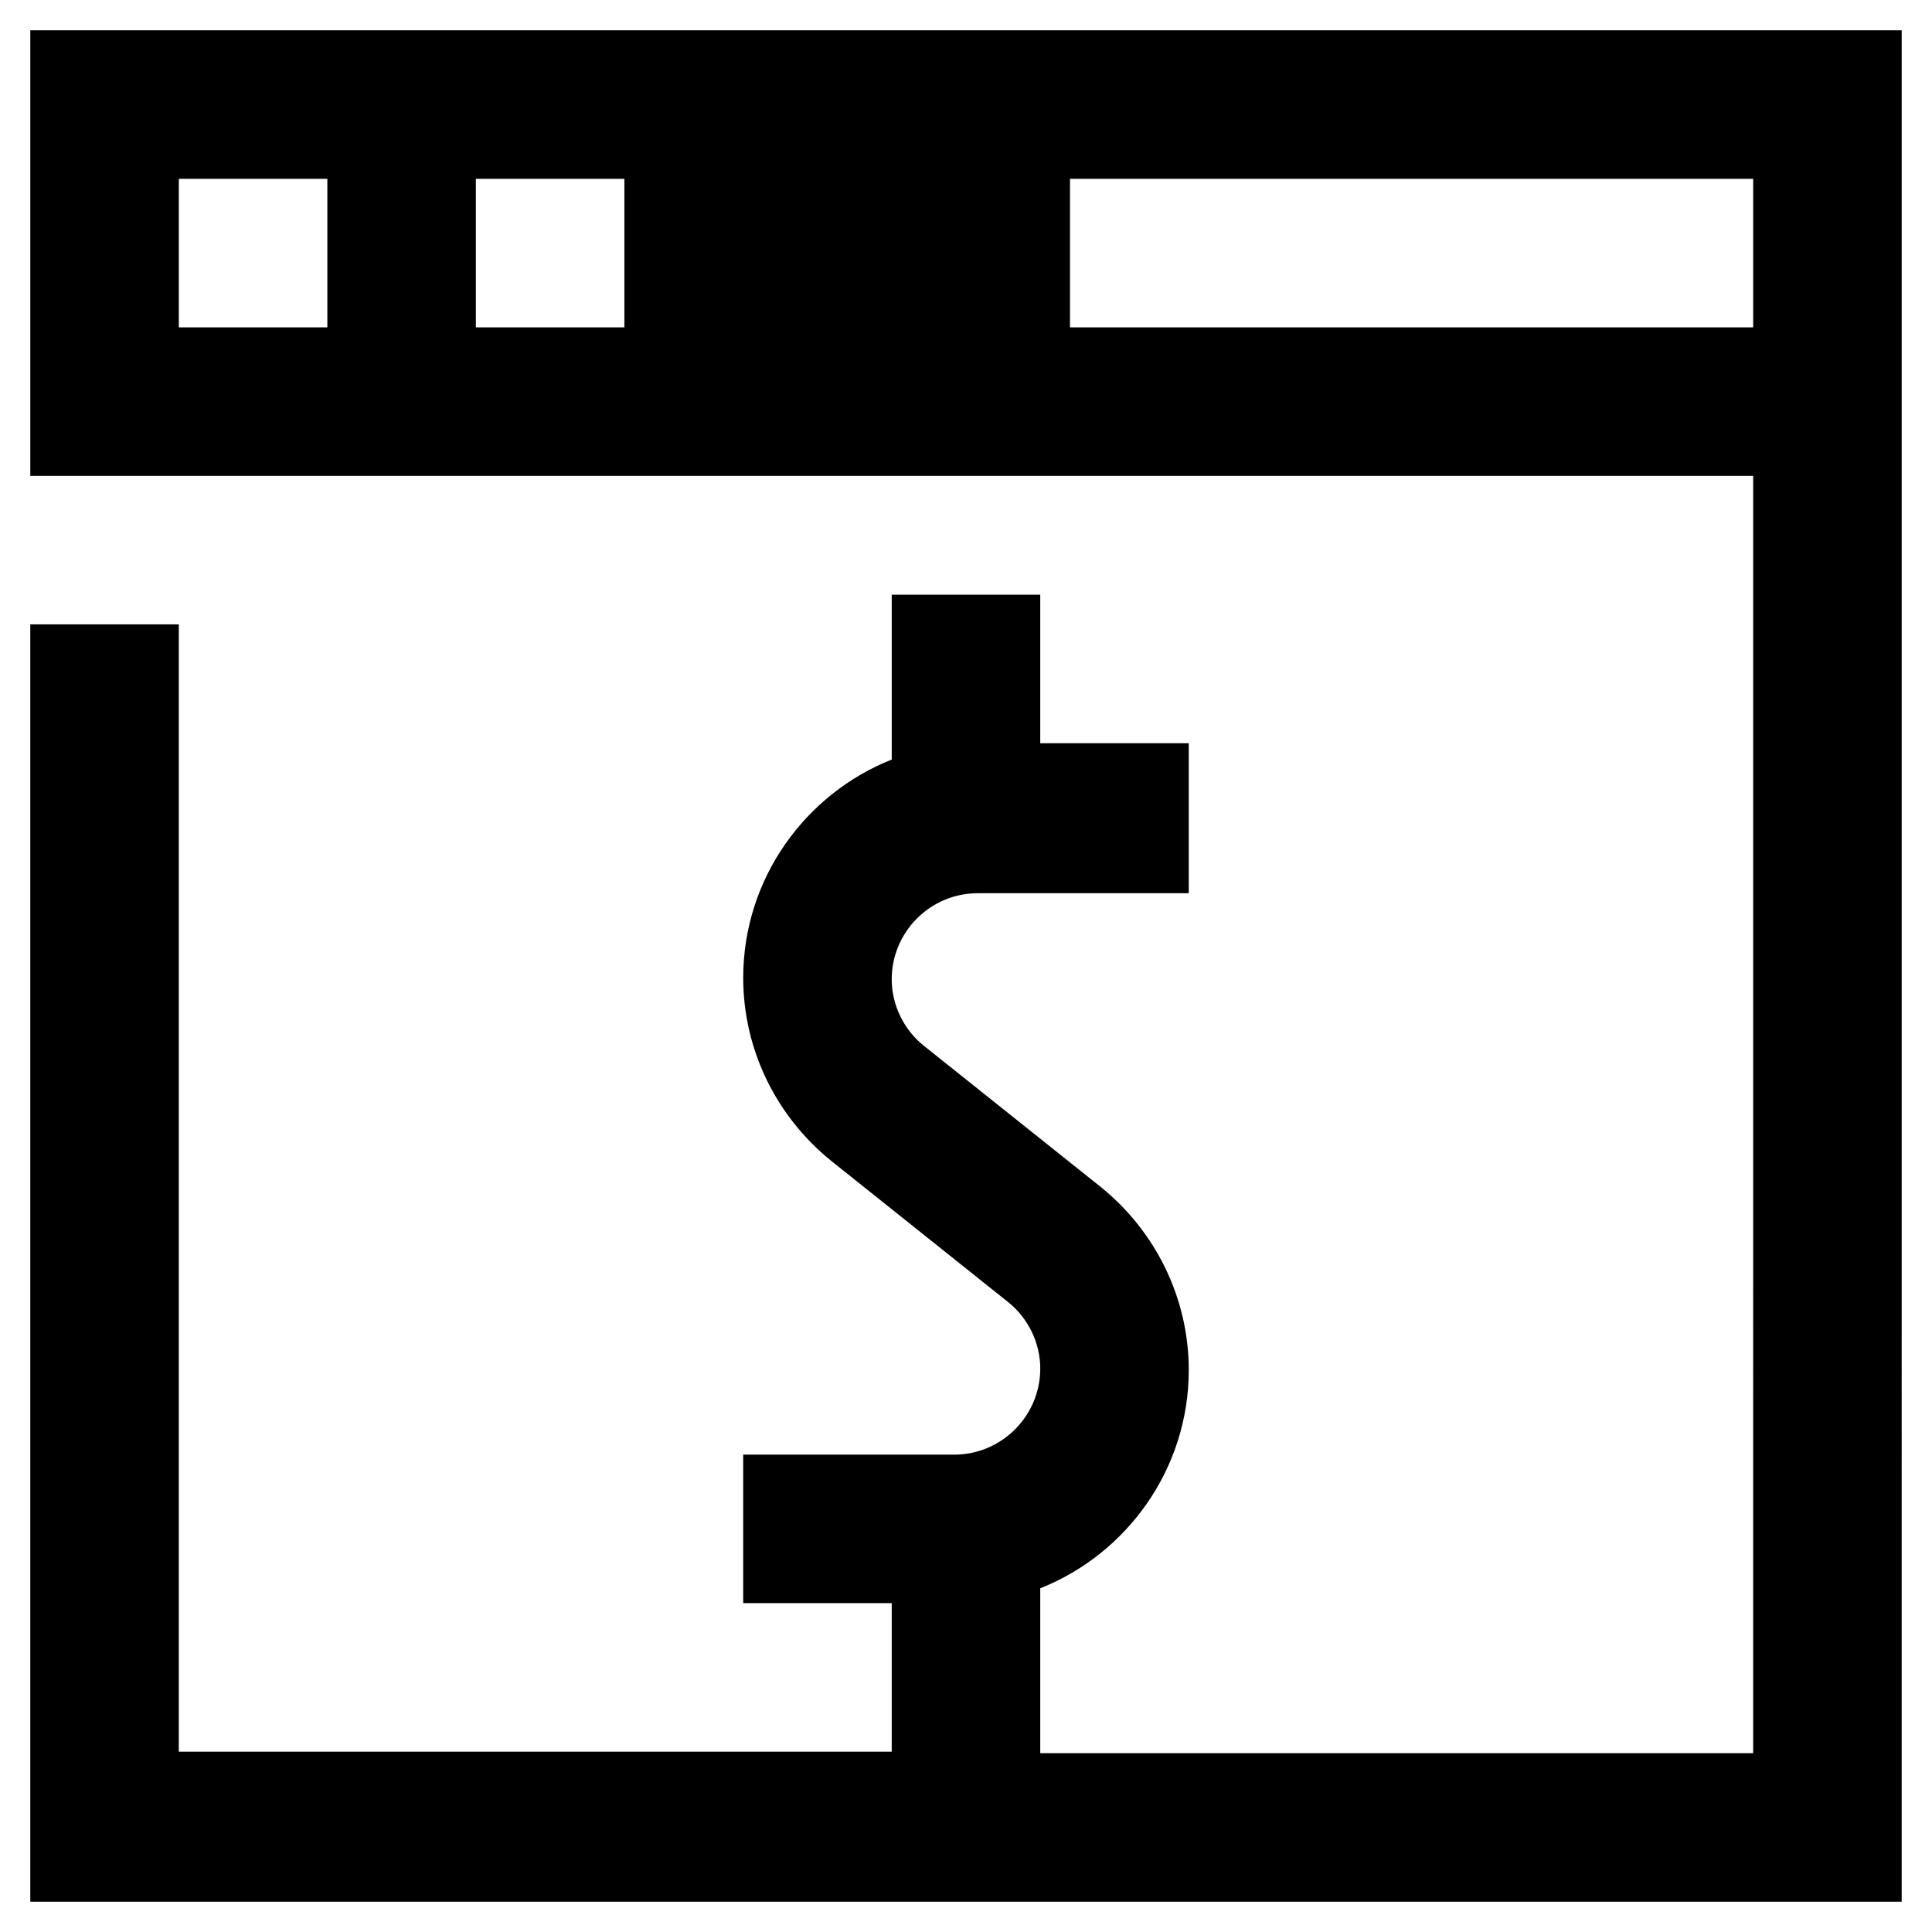
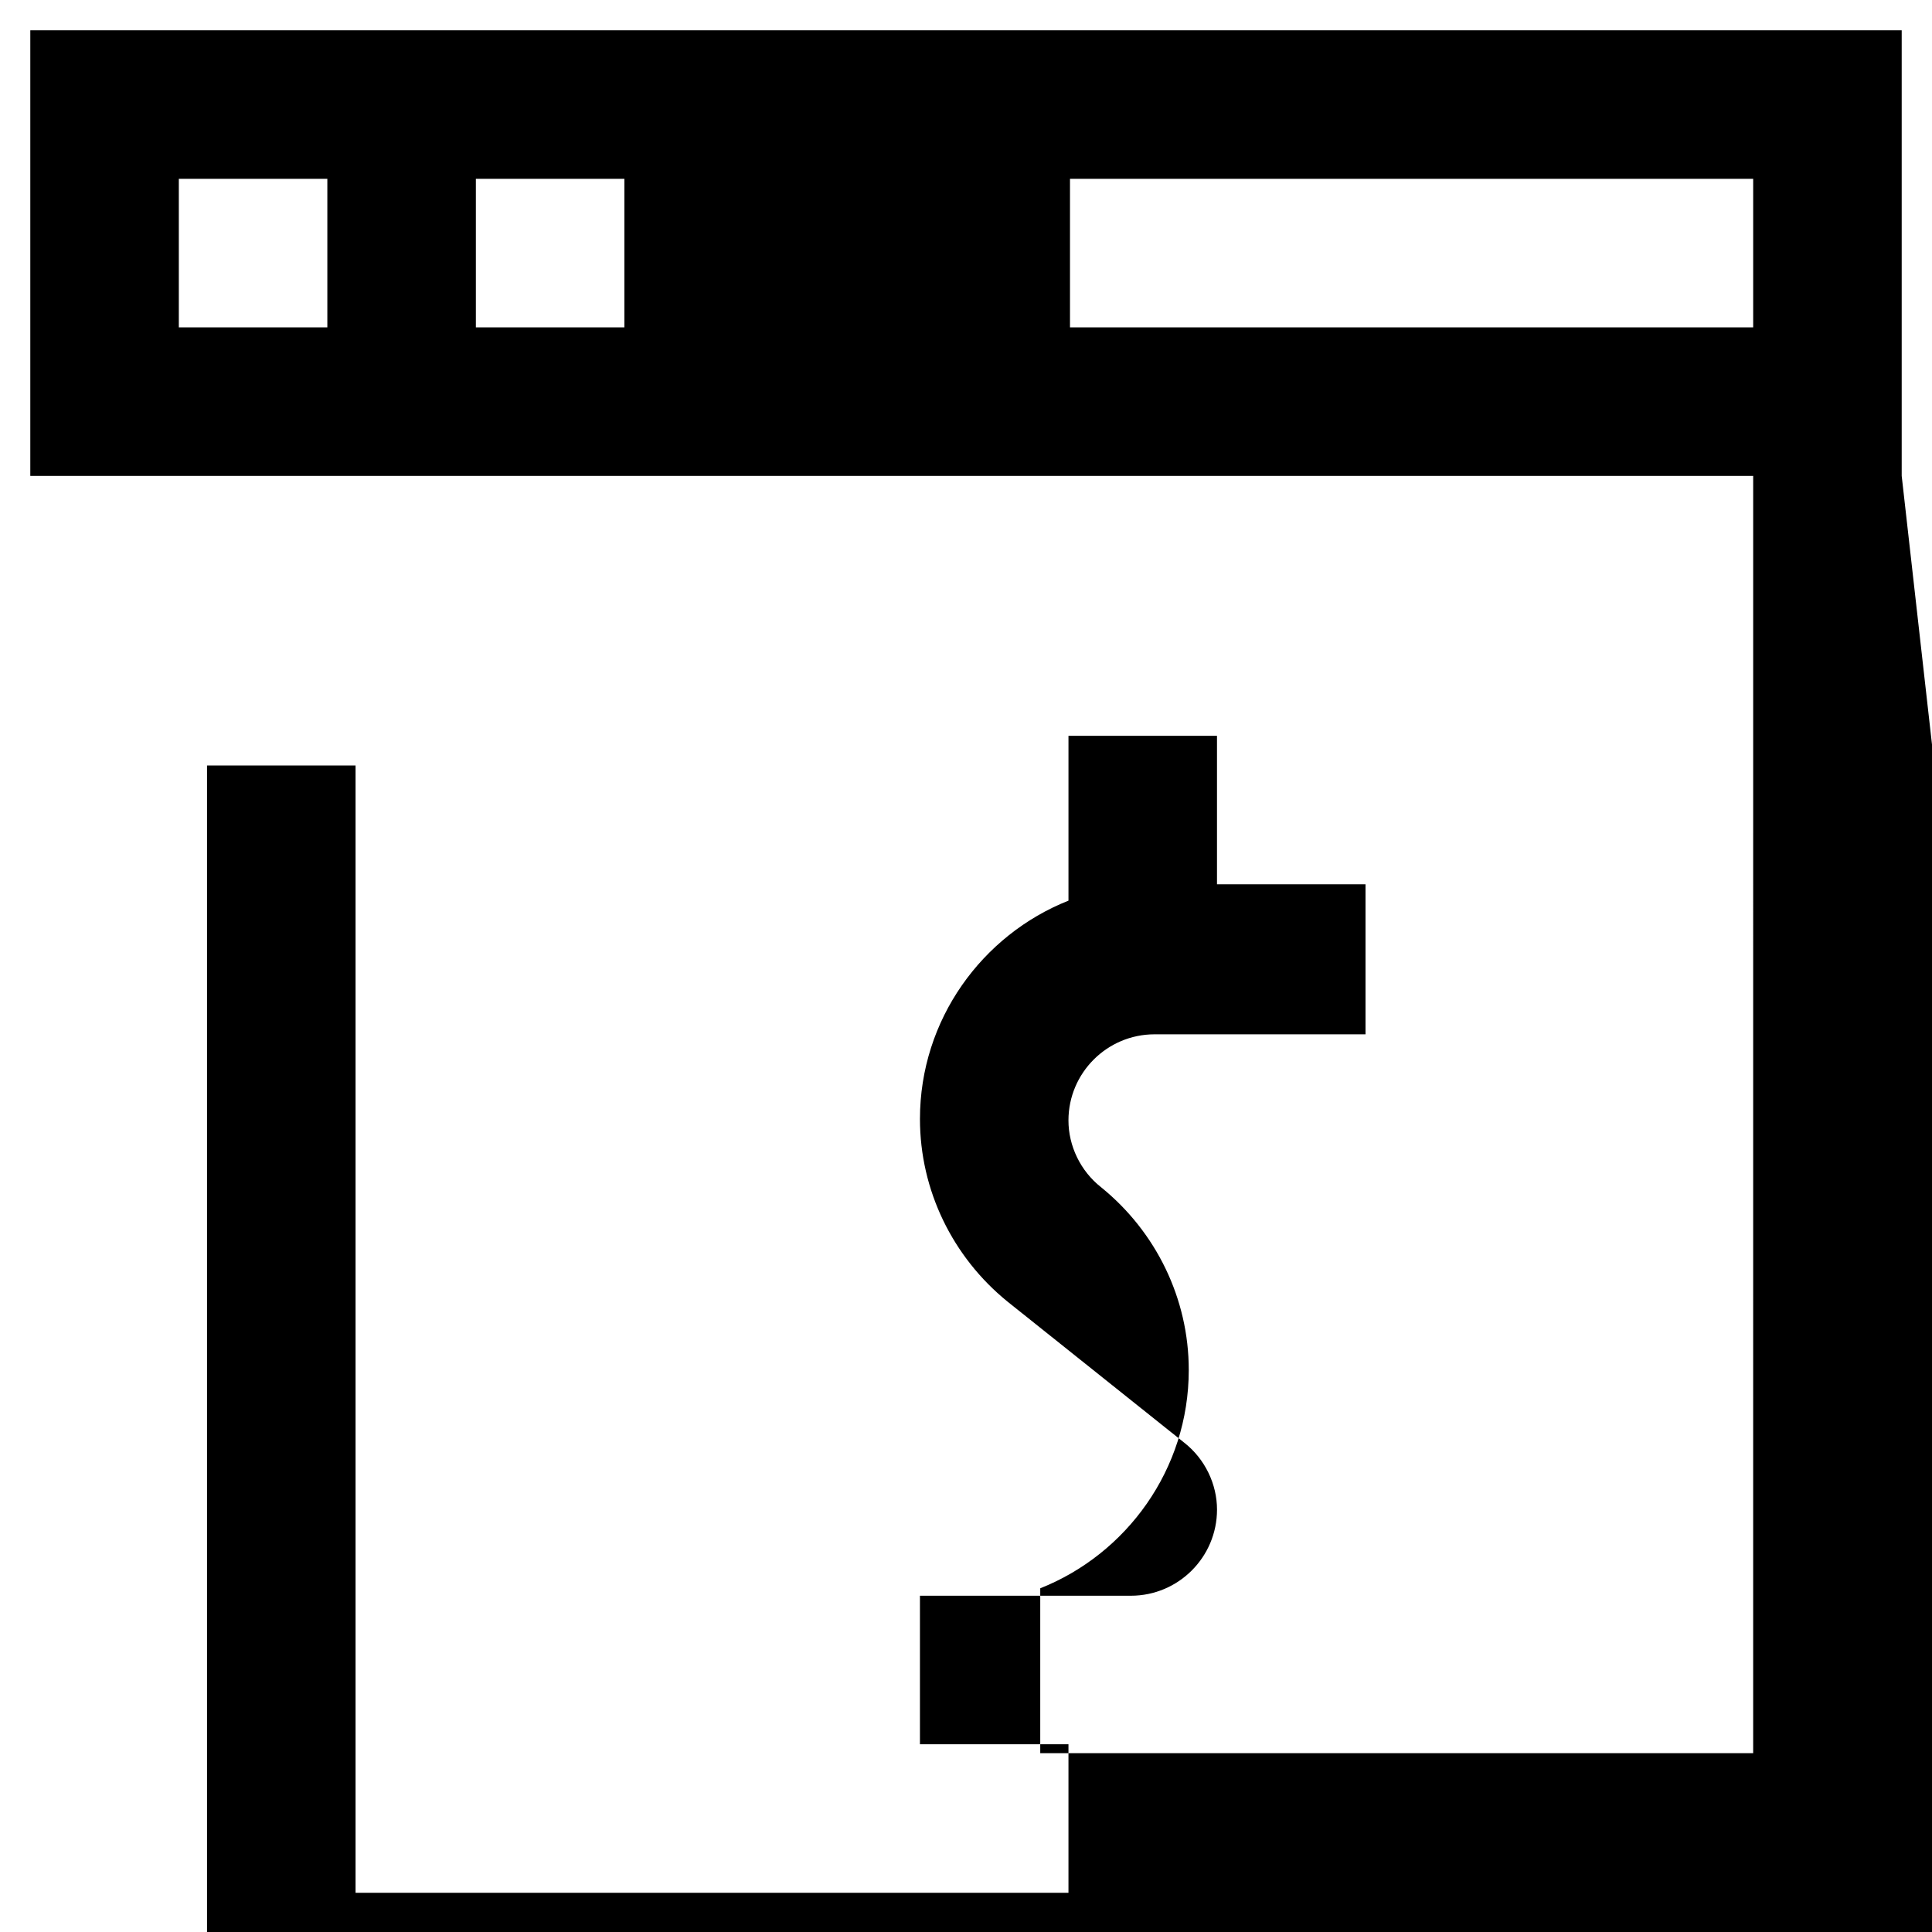
<svg xmlns="http://www.w3.org/2000/svg" fill="#000000" width="800px" height="800px" version="1.1" viewBox="144 144 512 512">
-   <path d="m647.97 270.11v-118.08h-495.94v118.08h456.58v33.457l-0.004 305.04h-188.93v-43.691c22.828-9.055 39.359-31.488 39.359-57.859 0-18.895-8.66-36.605-23.223-48.414l-46.84-37.391c-5.512-4.328-8.66-11.02-8.66-17.711 0-12.594 10.234-22.828 22.828-22.828h55.895v-39.754h-39.359v-39.359h-39.359v43.691c-22.828 9.055-39.359 31.488-39.359 57.859 0 18.895 8.66 36.605 23.223 48.414l46.84 37.391c5.512 4.328 8.66 11.02 8.66 17.711 0 12.594-10.234 22.828-22.828 22.828h-55.898v39.359h39.359v39.359l-188.93 0.004v-298.75h-39.359v338.5h495.94zm-417.22-39.359h-39.359v-39.359h39.359zm78.719 0h-39.359v-39.359h39.359zm299.14 0h-181.05v-39.359h181.05z" />
+   <path d="m647.97 270.11v-118.08h-495.94v118.08h456.58v33.457l-0.004 305.04h-188.93v-43.691c22.828-9.055 39.359-31.488 39.359-57.859 0-18.895-8.66-36.605-23.223-48.414c-5.512-4.328-8.66-11.02-8.66-17.711 0-12.594 10.234-22.828 22.828-22.828h55.895v-39.754h-39.359v-39.359h-39.359v43.691c-22.828 9.055-39.359 31.488-39.359 57.859 0 18.895 8.66 36.605 23.223 48.414l46.84 37.391c5.512 4.328 8.66 11.02 8.66 17.711 0 12.594-10.234 22.828-22.828 22.828h-55.898v39.359h39.359v39.359l-188.93 0.004v-298.75h-39.359v338.5h495.94zm-417.22-39.359h-39.359v-39.359h39.359zm78.719 0h-39.359v-39.359h39.359zm299.14 0h-181.05v-39.359h181.05z" />
</svg>